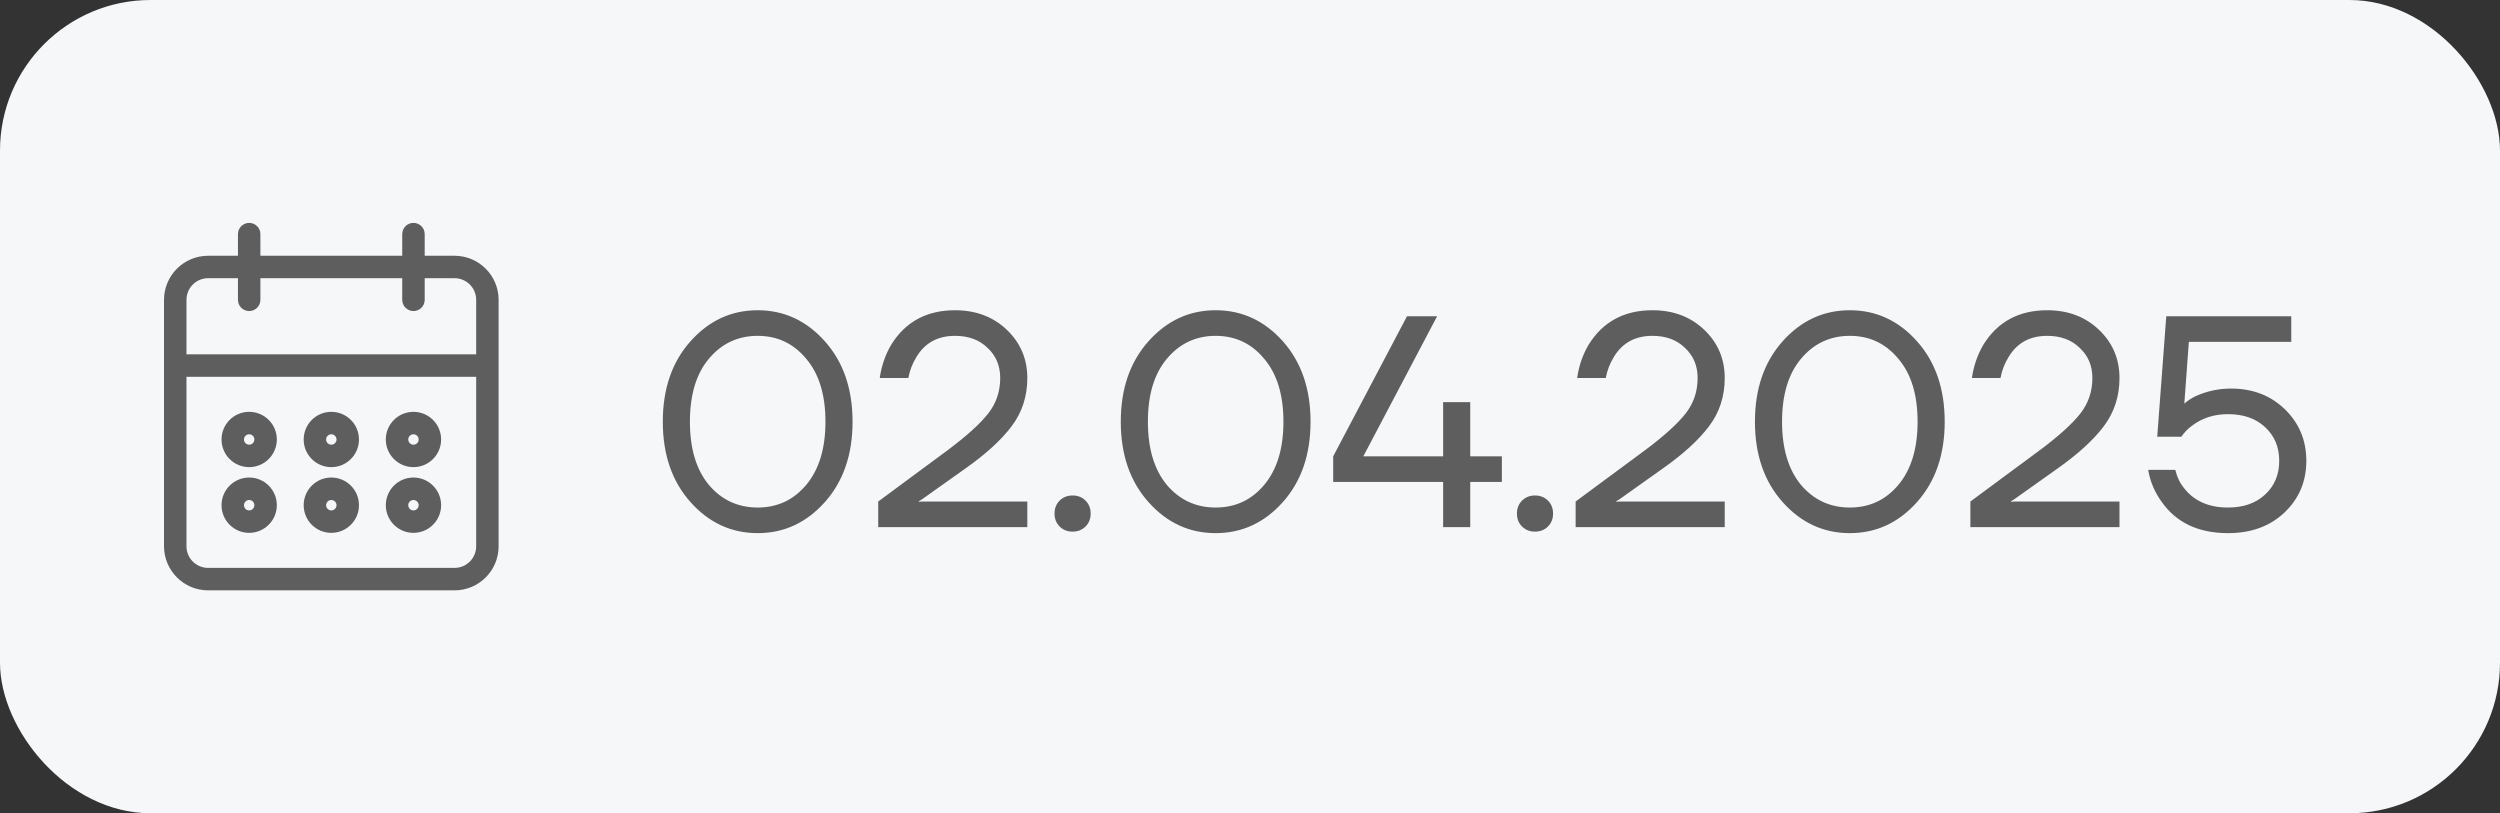
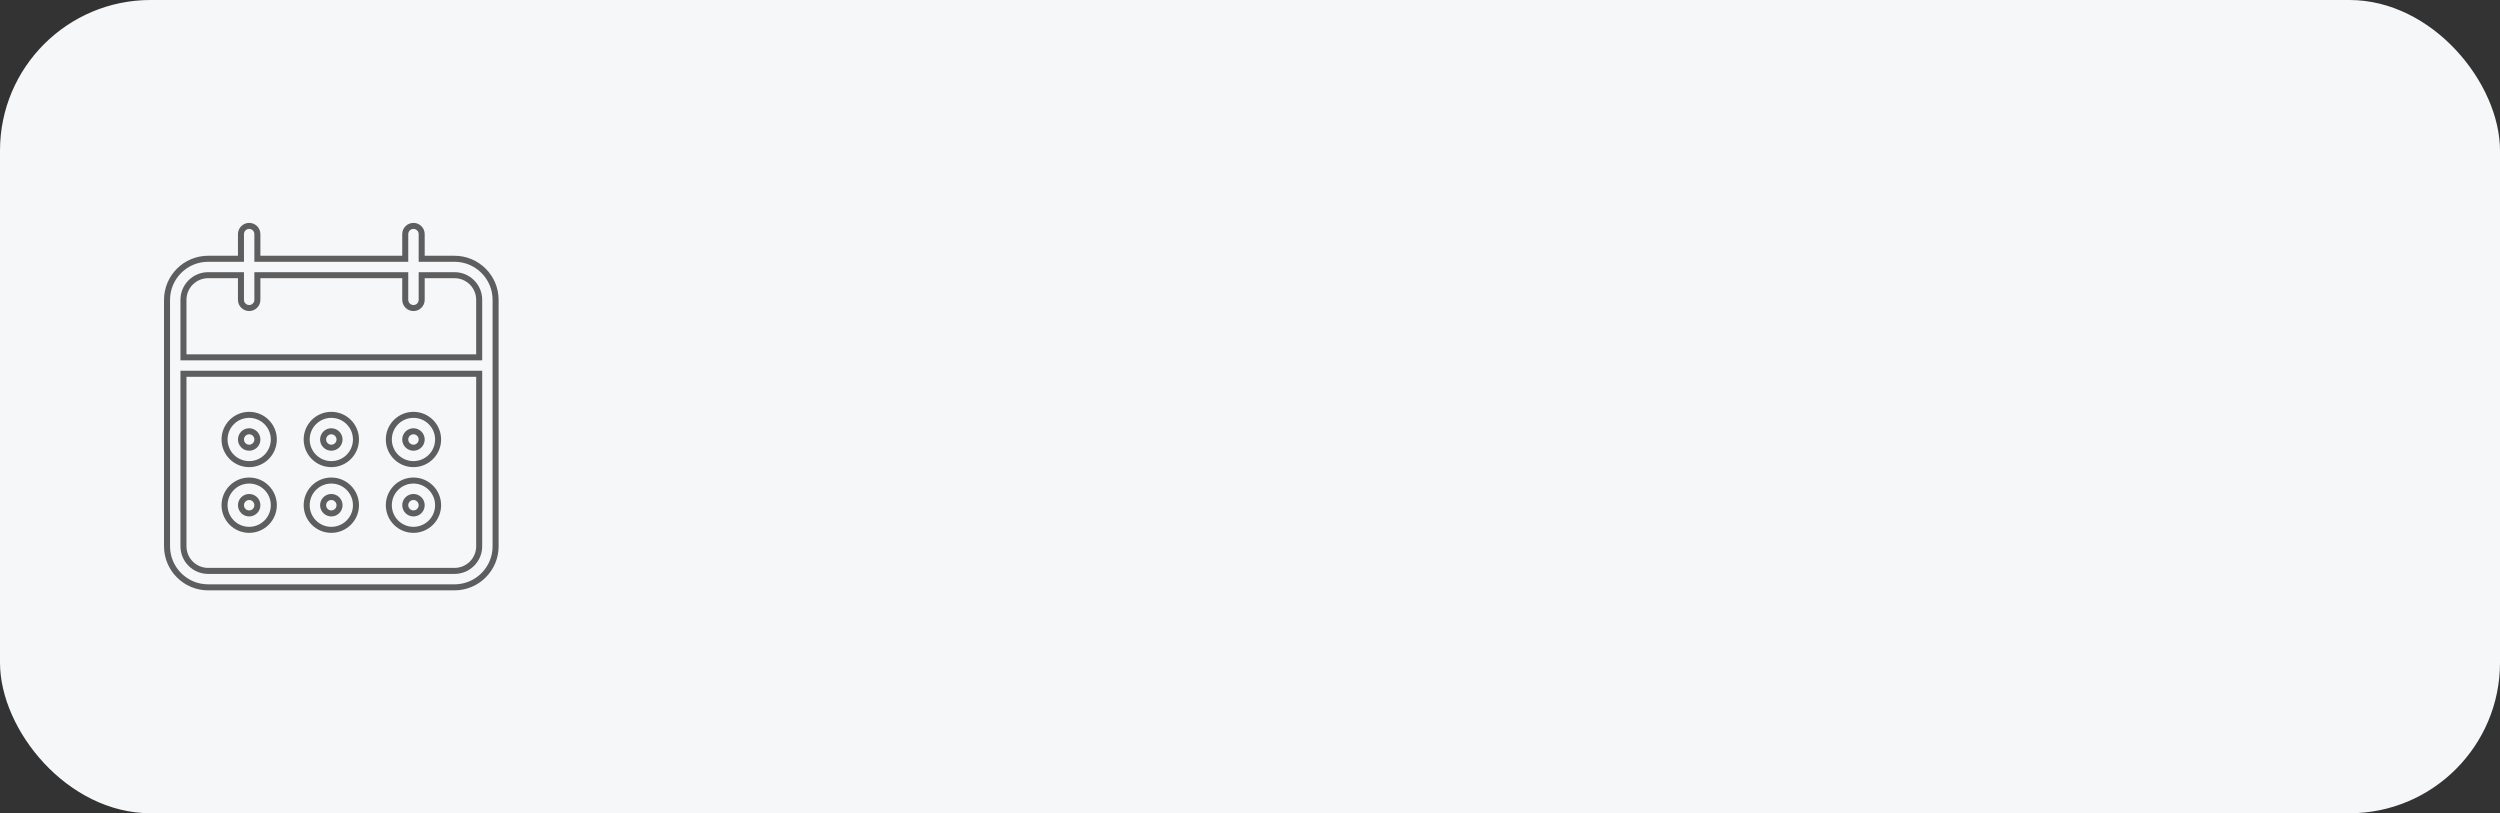
<svg xmlns="http://www.w3.org/2000/svg" width="83" height="27" viewBox="0 0 83 27" fill="none">
  <rect x="0" y="0" width="83" height="27" fill="#333333" stroke="none" />
  <rect width="83" height="27" rx="5" fill="#F5F7F9" />
-   <path d="M13.727 17.591C14.179 17.59 14.545 17.224 14.545 16.773C14.545 16.321 14.179 15.954 13.727 15.954C13.275 15.954 12.909 16.321 12.909 16.773C12.909 17.225 13.275 17.591 13.727 17.591ZM13.727 16.5C13.878 16.5 14 16.622 14 16.773C14 16.923 13.878 17.046 13.727 17.046C13.577 17.046 13.454 16.923 13.454 16.773C13.454 16.622 13.577 16.5 13.727 16.5ZM13.727 15.409C14.179 15.409 14.545 15.043 14.545 14.591C14.545 14.139 14.179 13.773 13.727 13.773C13.275 13.773 12.909 14.139 12.909 14.591C12.909 15.043 13.275 15.409 13.727 15.409ZM13.727 14.318C13.878 14.319 14 14.44 14 14.591C14 14.742 13.878 14.864 13.727 14.864C13.577 14.864 13.454 14.742 13.454 14.591C13.454 14.44 13.577 14.318 13.727 14.318ZM15.091 8.591H14V7.773C14 7.622 13.878 7.5 13.727 7.5C13.577 7.5 13.454 7.622 13.454 7.773V8.591H8.545V7.773C8.545 7.622 8.423 7.5 8.273 7.5C8.122 7.5 8 7.622 8 7.773V8.591H6.909C6.156 8.592 5.546 9.202 5.545 9.955V18.136C5.546 18.889 6.156 19.499 6.909 19.5H15.091C15.844 19.499 16.454 18.889 16.454 18.136V9.955C16.454 9.202 15.844 8.592 15.091 8.591ZM15.909 18.136C15.909 18.588 15.543 18.954 15.091 18.954H6.909C6.457 18.954 6.091 18.588 6.091 18.136V12.409H15.909V18.136ZM15.909 11.864H6.091V9.955C6.091 9.503 6.457 9.137 6.909 9.136H8V9.955C8 9.954 8 9.955 8 9.955C8 10.105 8.122 10.227 8.273 10.227C8.273 10.227 8.273 10.227 8.273 10.227C8.423 10.227 8.546 10.105 8.545 9.955V9.136H13.454V9.955C13.454 9.954 13.454 9.955 13.454 9.955C13.455 10.105 13.577 10.227 13.727 10.227C13.727 10.227 13.727 10.227 13.727 10.227C13.878 10.227 14 10.105 14 9.955V9.136H15.091C15.543 9.137 15.909 9.503 15.909 9.955V11.864ZM8.273 17.591C8.724 17.59 9.09 17.224 9.091 16.773C9.091 16.321 8.725 15.954 8.273 15.954C7.821 15.954 7.455 16.321 7.455 16.773C7.455 17.225 7.821 17.591 8.273 17.591ZM8.273 16.5C8.423 16.5 8.545 16.622 8.545 16.773C8.545 16.923 8.423 17.046 8.273 17.046C8.122 17.046 8 16.923 8 16.773C8 16.622 8.122 16.5 8.273 16.5ZM11 17.591C11.452 17.59 11.818 17.224 11.818 16.773C11.818 16.321 11.452 15.954 11 15.954C10.548 15.954 10.182 16.321 10.182 16.773C10.182 17.225 10.548 17.591 11 17.591ZM11 16.5C11.15 16.5 11.272 16.622 11.273 16.773C11.273 16.923 11.151 17.046 11 17.046C10.849 17.046 10.727 16.923 10.727 16.773C10.727 16.622 10.849 16.5 11 16.5ZM11 15.409C11.452 15.409 11.818 15.043 11.818 14.591C11.818 14.139 11.452 13.773 11 13.773C10.548 13.773 10.182 14.139 10.182 14.591C10.182 15.043 10.548 15.409 11 15.409ZM11 14.318C11.15 14.319 11.272 14.44 11.273 14.591C11.273 14.742 11.151 14.864 11 14.864C10.849 14.864 10.727 14.742 10.727 14.591C10.727 14.44 10.849 14.318 11 14.318ZM8.273 15.409C8.724 15.409 9.09 15.043 9.091 14.591C9.091 14.139 8.725 13.773 8.273 13.773C7.821 13.773 7.455 14.139 7.455 14.591C7.455 15.043 7.821 15.409 8.273 15.409ZM8.273 14.318C8.423 14.319 8.545 14.44 8.545 14.591C8.545 14.742 8.423 14.864 8.273 14.864C8.122 14.864 8 14.742 8 14.591C8 14.44 8.122 14.318 8.273 14.318Z" fill="#5E5E5E" />
  <path d="M8 9.955V9.136H6.909C6.457 9.137 6.091 9.503 6.091 9.955V11.864H15.909V9.955C15.909 9.503 15.543 9.137 15.091 9.136H14V9.955C14 10.105 13.878 10.227 13.727 10.227M8 9.955C8 9.955 8 9.954 8 9.955ZM8 9.955C8 10.105 8.122 10.227 8.273 10.227M8.273 10.227C8.273 10.227 8.273 10.227 8.273 10.227ZM8.273 10.227C8.423 10.227 8.546 10.105 8.545 9.955V9.136H13.454V9.955M13.454 9.955C13.454 9.955 13.454 9.954 13.454 9.955ZM13.454 9.955C13.455 10.105 13.577 10.227 13.727 10.227M13.727 10.227C13.727 10.227 13.727 10.227 13.727 10.227ZM13.727 17.591C14.179 17.59 14.545 17.224 14.545 16.773C14.545 16.321 14.179 15.954 13.727 15.954C13.275 15.954 12.909 16.321 12.909 16.773C12.909 17.225 13.275 17.591 13.727 17.591ZM13.727 16.5C13.878 16.5 14 16.622 14 16.773C14 16.923 13.878 17.046 13.727 17.046C13.577 17.046 13.454 16.923 13.454 16.773C13.454 16.622 13.577 16.5 13.727 16.5ZM13.727 15.409C14.179 15.409 14.545 15.043 14.545 14.591C14.545 14.139 14.179 13.773 13.727 13.773C13.275 13.773 12.909 14.139 12.909 14.591C12.909 15.043 13.275 15.409 13.727 15.409ZM13.727 14.318C13.878 14.319 14 14.44 14 14.591C14 14.742 13.878 14.864 13.727 14.864C13.577 14.864 13.454 14.742 13.454 14.591C13.454 14.44 13.577 14.318 13.727 14.318ZM15.091 8.591H14V7.773C14 7.622 13.878 7.5 13.727 7.5C13.577 7.5 13.454 7.622 13.454 7.773V8.591H8.545V7.773C8.545 7.622 8.423 7.5 8.273 7.5C8.122 7.5 8 7.622 8 7.773V8.591H6.909C6.156 8.592 5.546 9.202 5.545 9.955V18.136C5.546 18.889 6.156 19.499 6.909 19.5H15.091C15.844 19.499 16.454 18.889 16.454 18.136V9.955C16.454 9.202 15.844 8.592 15.091 8.591ZM15.909 18.136C15.909 18.588 15.543 18.954 15.091 18.954H6.909C6.457 18.954 6.091 18.588 6.091 18.136V12.409H15.909V18.136ZM8.273 17.591C8.724 17.59 9.09 17.224 9.091 16.773C9.091 16.321 8.725 15.954 8.273 15.954C7.821 15.954 7.455 16.321 7.455 16.773C7.455 17.225 7.821 17.591 8.273 17.591ZM8.273 16.5C8.423 16.5 8.545 16.622 8.545 16.773C8.545 16.923 8.423 17.046 8.273 17.046C8.122 17.046 8 16.923 8 16.773C8 16.622 8.122 16.5 8.273 16.5ZM11 17.591C11.452 17.59 11.818 17.224 11.818 16.773C11.818 16.321 11.452 15.954 11 15.954C10.548 15.954 10.182 16.321 10.182 16.773C10.182 17.225 10.548 17.591 11 17.591ZM11 16.5C11.15 16.5 11.272 16.622 11.273 16.773C11.273 16.923 11.151 17.046 11 17.046C10.849 17.046 10.727 16.923 10.727 16.773C10.727 16.622 10.849 16.5 11 16.5ZM11 15.409C11.452 15.409 11.818 15.043 11.818 14.591C11.818 14.139 11.452 13.773 11 13.773C10.548 13.773 10.182 14.139 10.182 14.591C10.182 15.043 10.548 15.409 11 15.409ZM11 14.318C11.15 14.319 11.272 14.44 11.273 14.591C11.273 14.742 11.151 14.864 11 14.864C10.849 14.864 10.727 14.742 10.727 14.591C10.727 14.44 10.849 14.318 11 14.318ZM8.273 15.409C8.724 15.409 9.09 15.043 9.091 14.591C9.091 14.139 8.725 13.773 8.273 13.773C7.821 13.773 7.455 14.139 7.455 14.591C7.455 15.043 7.821 15.409 8.273 15.409ZM8.273 14.318C8.423 14.319 8.545 14.44 8.545 14.591C8.545 14.742 8.423 14.864 8.273 14.864C8.122 14.864 8 14.742 8 14.591C8 14.44 8.122 14.318 8.273 14.318Z" stroke="#5E5E5E" stroke-width="0.2" />
-   <path d="M22.925 16.67C22.311 15.983 22.005 15.093 22.005 14C22.005 12.907 22.311 12.017 22.925 11.33C23.538 10.643 24.281 10.3 25.155 10.3C26.028 10.3 26.771 10.643 27.385 11.33C27.998 12.017 28.305 12.907 28.305 14C28.305 15.093 27.998 15.983 27.385 16.67C26.771 17.357 26.028 17.7 25.155 17.7C24.281 17.7 23.538 17.357 22.925 16.67ZM23.535 11.91C23.115 12.41 22.905 13.107 22.905 14C22.905 14.893 23.115 15.593 23.535 16.1C23.961 16.6 24.501 16.85 25.155 16.85C25.808 16.85 26.345 16.6 26.765 16.1C27.191 15.593 27.405 14.893 27.405 14C27.405 13.107 27.191 12.41 26.765 11.91C26.345 11.403 25.808 11.15 25.155 11.15C24.501 11.15 23.961 11.403 23.535 11.91ZM29.157 17.5V16.65L31.457 14.95C32.09 14.477 32.54 14.07 32.807 13.73C33.074 13.39 33.207 12.997 33.207 12.55C33.207 12.143 33.067 11.81 32.787 11.55C32.514 11.283 32.154 11.15 31.707 11.15C31.134 11.15 30.707 11.383 30.427 11.85C30.294 12.063 30.204 12.297 30.157 12.55H29.207C29.267 12.137 29.397 11.763 29.597 11.43C30.07 10.677 30.774 10.3 31.707 10.3C32.4 10.3 32.974 10.517 33.427 10.95C33.88 11.383 34.107 11.917 34.107 12.55C34.107 13.157 33.934 13.69 33.587 14.15C33.247 14.603 32.737 15.07 32.057 15.55L30.607 16.58L30.507 16.64V16.66L30.597 16.65H34.107V17.5H29.157ZM35.18 17.48C35.067 17.367 35.01 17.223 35.01 17.05C35.01 16.877 35.067 16.733 35.18 16.62C35.293 16.507 35.437 16.45 35.61 16.45C35.783 16.45 35.927 16.507 36.04 16.62C36.153 16.733 36.21 16.877 36.21 17.05C36.21 17.223 36.153 17.367 36.04 17.48C35.927 17.593 35.783 17.65 35.61 17.65C35.437 17.65 35.293 17.593 35.18 17.48ZM38.13 16.67C37.516 15.983 37.21 15.093 37.21 14C37.21 12.907 37.516 12.017 38.13 11.33C38.743 10.643 39.486 10.3 40.36 10.3C41.233 10.3 41.976 10.643 42.59 11.33C43.203 12.017 43.51 12.907 43.51 14C43.51 15.093 43.203 15.983 42.59 16.67C41.976 17.357 41.233 17.7 40.36 17.7C39.486 17.7 38.743 17.357 38.13 16.67ZM38.74 11.91C38.32 12.41 38.11 13.107 38.11 14C38.11 14.893 38.32 15.593 38.74 16.1C39.166 16.6 39.706 16.85 40.36 16.85C41.013 16.85 41.55 16.6 41.97 16.1C42.396 15.593 42.61 14.893 42.61 14C42.61 13.107 42.396 12.41 41.97 11.91C41.55 11.403 41.013 11.15 40.36 11.15C39.706 11.15 39.166 11.403 38.74 11.91ZM44.262 16V15.15L46.712 10.5H47.712L45.262 15.15H47.912V13.35H47.962H48.812V15.15H49.862V16H48.812V17.5H47.912V16H44.262ZM50.532 17.48C50.418 17.367 50.362 17.223 50.362 17.05C50.362 16.877 50.418 16.733 50.532 16.62C50.645 16.507 50.788 16.45 50.962 16.45C51.135 16.45 51.278 16.507 51.392 16.62C51.505 16.733 51.562 16.877 51.562 17.05C51.562 17.223 51.505 17.367 51.392 17.48C51.278 17.593 51.135 17.65 50.962 17.65C50.788 17.65 50.645 17.593 50.532 17.48ZM52.311 17.5V16.65L54.611 14.95C55.245 14.477 55.695 14.07 55.961 13.73C56.228 13.39 56.361 12.997 56.361 12.55C56.361 12.143 56.221 11.81 55.941 11.55C55.668 11.283 55.308 11.15 54.861 11.15C54.288 11.15 53.861 11.383 53.581 11.85C53.448 12.063 53.358 12.297 53.311 12.55H52.361C52.421 12.137 52.551 11.763 52.751 11.43C53.225 10.677 53.928 10.3 54.861 10.3C55.555 10.3 56.128 10.517 56.581 10.95C57.035 11.383 57.261 11.917 57.261 12.55C57.261 13.157 57.088 13.69 56.741 14.15C56.401 14.603 55.891 15.07 55.211 15.55L53.761 16.58L53.661 16.64V16.66L53.751 16.65H57.261V17.5H52.311ZM59.184 16.67C58.571 15.983 58.264 15.093 58.264 14C58.264 12.907 58.571 12.017 59.184 11.33C59.798 10.643 60.541 10.3 61.414 10.3C62.288 10.3 63.031 10.643 63.644 11.33C64.258 12.017 64.564 12.907 64.564 14C64.564 15.093 64.258 15.983 63.644 16.67C63.031 17.357 62.288 17.7 61.414 17.7C60.541 17.7 59.798 17.357 59.184 16.67ZM59.794 11.91C59.374 12.41 59.164 13.107 59.164 14C59.164 14.893 59.374 15.593 59.794 16.1C60.221 16.6 60.761 16.85 61.414 16.85C62.068 16.85 62.604 16.6 63.024 16.1C63.451 15.593 63.664 14.893 63.664 14C63.664 13.107 63.451 12.41 63.024 11.91C62.604 11.403 62.068 11.15 61.414 11.15C60.761 11.15 60.221 11.403 59.794 11.91ZM65.417 17.5V16.65L67.717 14.95C68.35 14.477 68.8 14.07 69.067 13.73C69.333 13.39 69.467 12.997 69.467 12.55C69.467 12.143 69.327 11.81 69.047 11.55C68.773 11.283 68.413 11.15 67.967 11.15C67.393 11.15 66.967 11.383 66.687 11.85C66.553 12.063 66.463 12.297 66.417 12.55H65.467C65.527 12.137 65.657 11.763 65.857 11.43C66.33 10.677 67.033 10.3 67.967 10.3C68.66 10.3 69.233 10.517 69.687 10.95C70.14 11.383 70.367 11.917 70.367 12.55C70.367 13.157 70.193 13.69 69.847 14.15C69.507 14.603 68.997 15.07 68.317 15.55L66.867 16.58L66.767 16.64V16.66L66.857 16.65H70.367V17.5H65.417ZM71.32 15.6H72.22C72.28 15.847 72.383 16.057 72.53 16.23C72.863 16.643 73.343 16.85 73.97 16.85C74.483 16.85 74.893 16.707 75.2 16.42C75.513 16.133 75.67 15.76 75.67 15.3C75.67 14.84 75.513 14.467 75.2 14.18C74.893 13.893 74.483 13.75 73.97 13.75C73.51 13.75 73.113 13.877 72.78 14.13C72.64 14.23 72.52 14.353 72.42 14.5H71.62L71.92 10.5H76.07V11.35H72.67L72.52 13.39V13.4C72.633 13.3 72.76 13.217 72.9 13.15C73.273 12.983 73.663 12.9 74.07 12.9C74.79 12.9 75.386 13.13 75.86 13.59C76.333 14.05 76.57 14.62 76.57 15.3C76.57 15.987 76.326 16.56 75.84 17.02C75.36 17.473 74.737 17.7 73.97 17.7C72.983 17.7 72.246 17.35 71.76 16.65C71.533 16.337 71.386 15.987 71.32 15.6Z" fill="#5E5E5E" />
</svg>